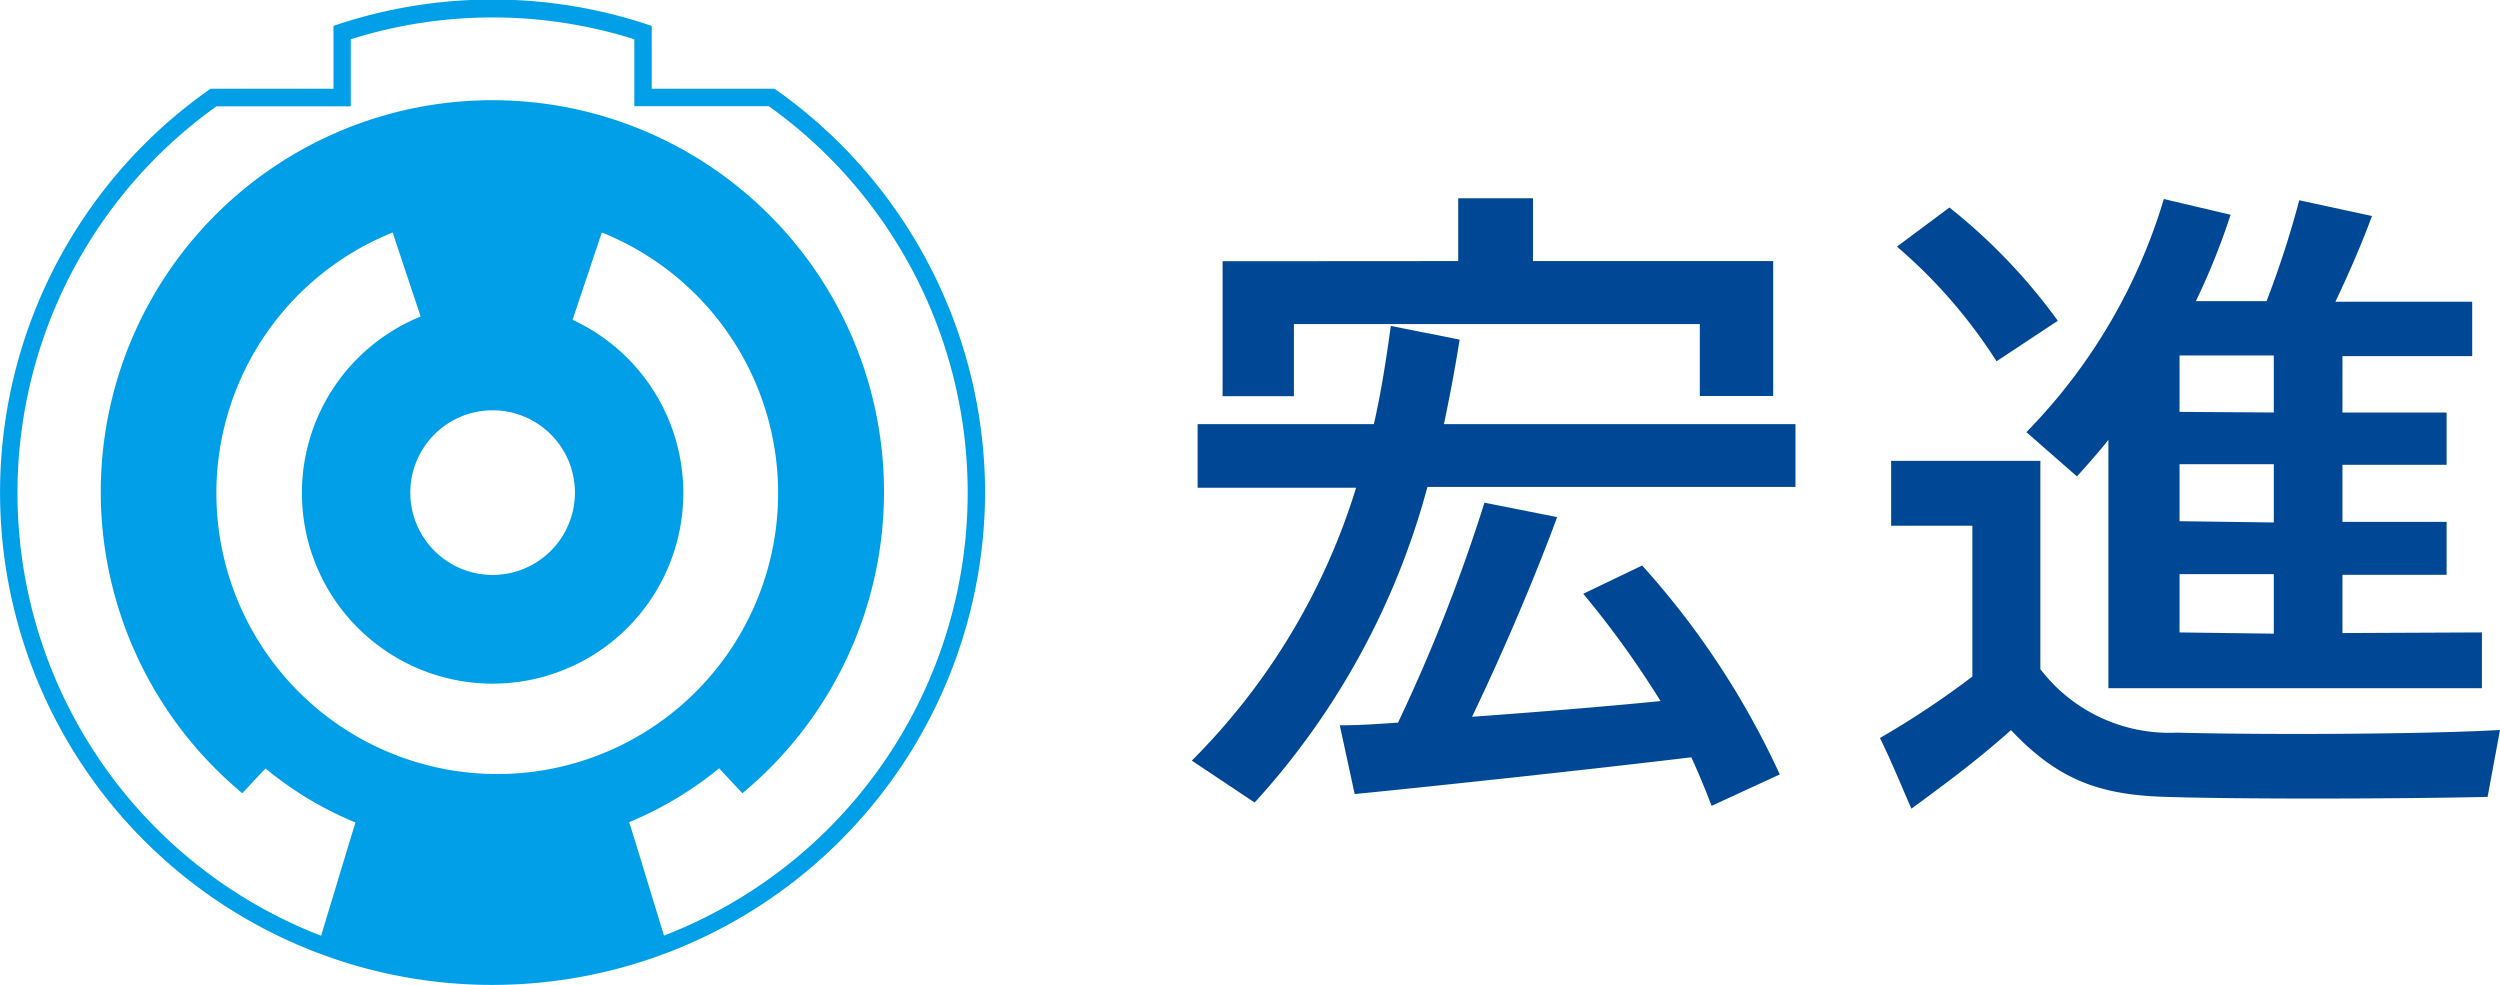
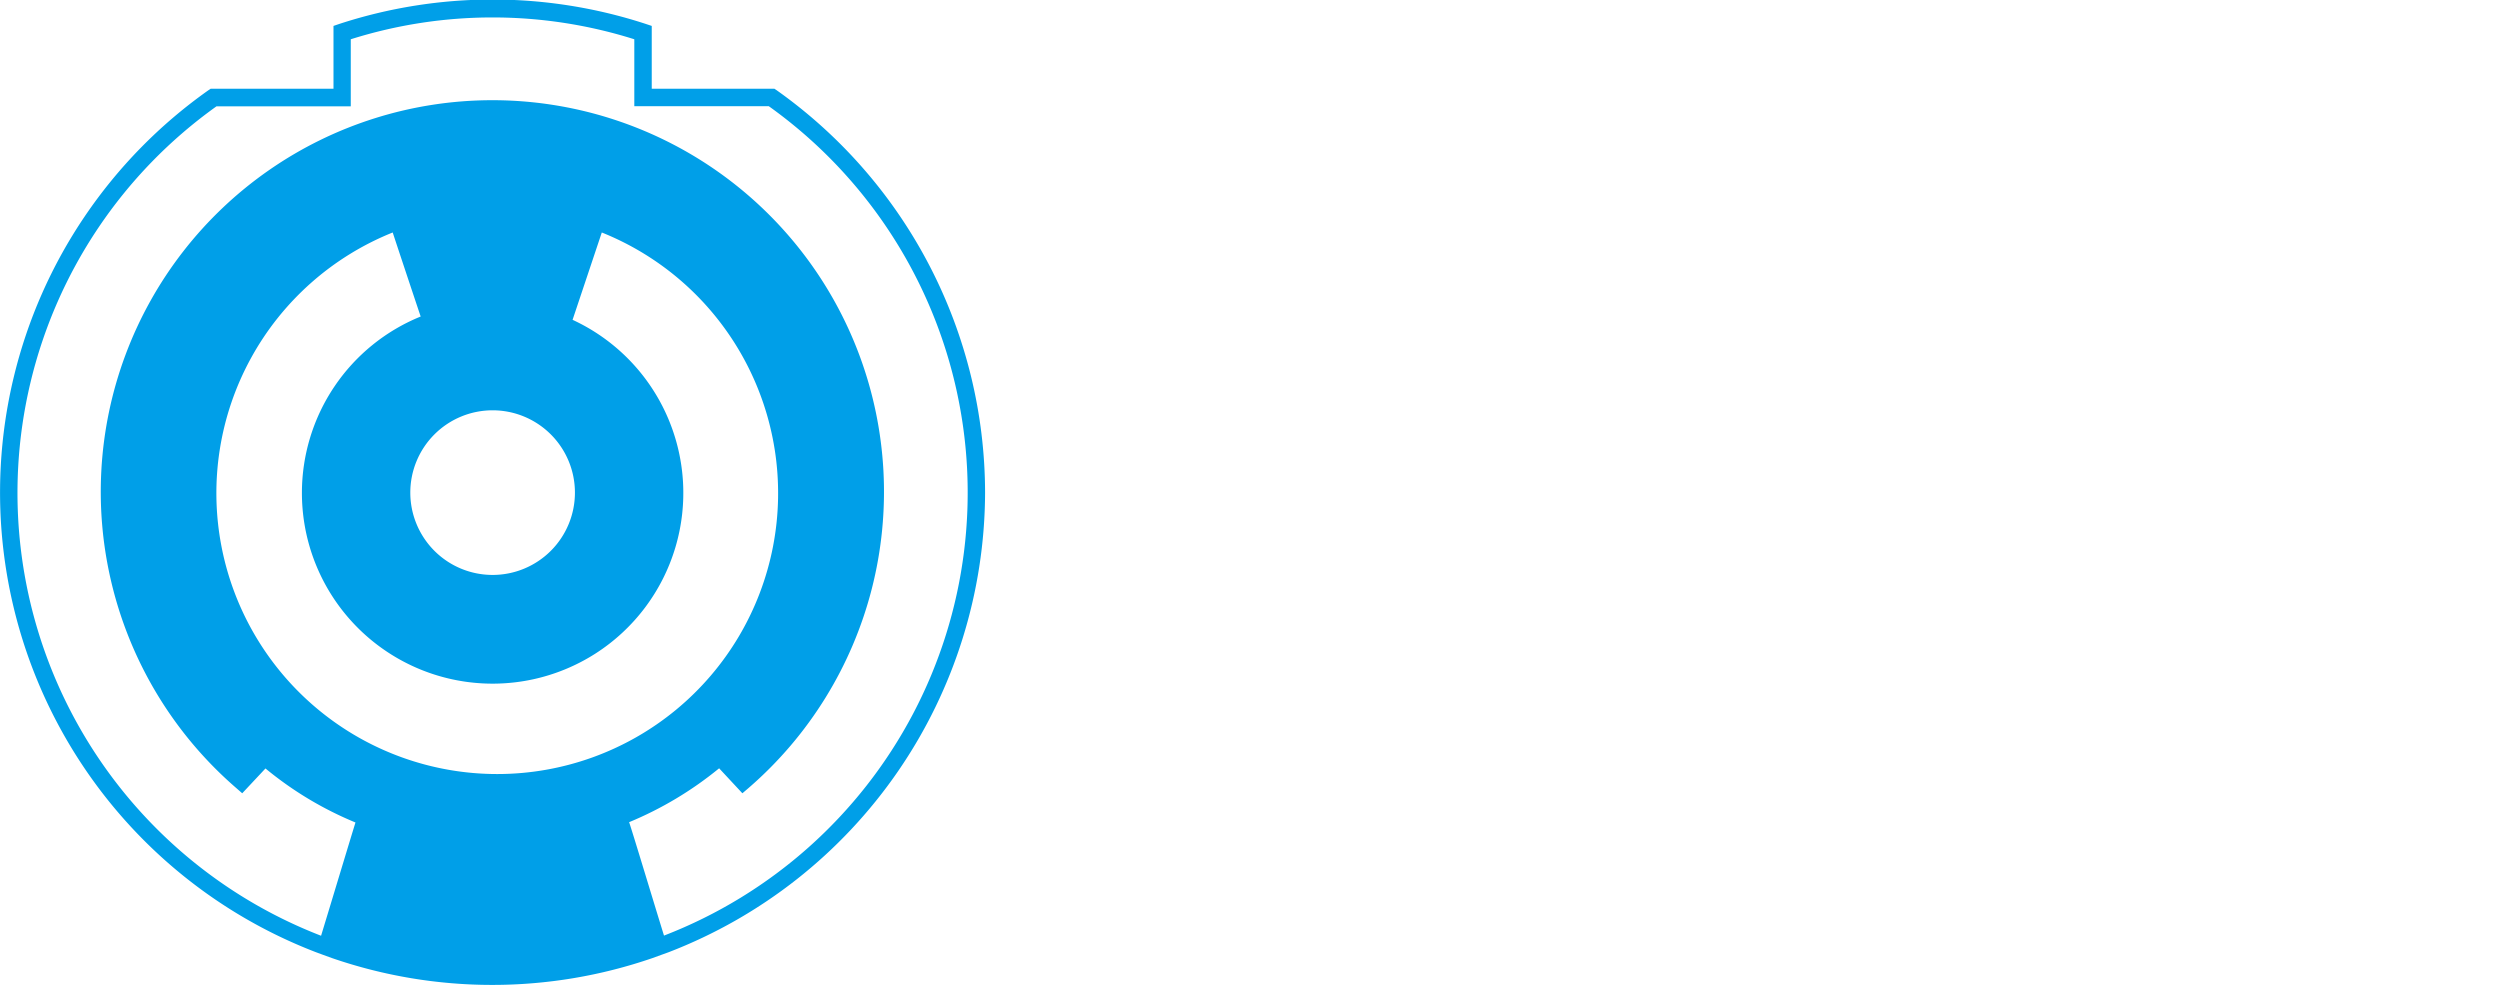
<svg xmlns="http://www.w3.org/2000/svg" width="159.15" height="62.71" viewBox="0 0 159.15 62.71">
  <defs>
    <style>.cls-1{fill:#009fe8;}.cls-2{fill:#004795;}</style>
  </defs>
  <g id="レイヤー_2" data-name="レイヤー 2">
    <g id="レイヤー_1-2" data-name="レイヤー 1">
      <path class="cls-1" d="M62.71,31.36A31.45,31.45,0,0,0,49.45,5.75l-.15-.1H41.49v-4l-.39-.13a31.41,31.41,0,0,0-19.49,0l-.38.13v4H13.41l-.15.1a31.35,31.35,0,0,0,6.86,54.87v0l.46.17h0l.55.2v0a31.31,31.31,0,0,0,20.41,0v0l.55-.2h0l.47-.17v0A31.45,31.45,0,0,0,62.71,31.36Zm-43.49,0a12.14,12.14,0,1,0,17.23-11l1.86-5.56a17.88,17.88,0,1,1-13.31,0c.29.89,1.53,4.61,1.78,5.35A12.12,12.12,0,0,0,19.22,31.36Zm12.14-5.24a5.24,5.24,0,1,1-5.24,5.24A5.24,5.24,0,0,1,31.36,26.12ZM42.27,59.56c-.65-2.1-2-6.58-2.22-7.22a22.81,22.81,0,0,0,5.73-3.43l1.48,1.59.41-.35a24.93,24.93,0,1,0-32.65,0l.4.35,1.48-1.58a22.39,22.39,0,0,0,5.73,3.44c-.2.63-1.55,5.11-2.19,7.21a30.23,30.23,0,0,1-6.66-52.8h8.55V2.5a30,30,0,0,1,18.05,0V6.76h8.56a30.23,30.23,0,0,1-6.67,52.8Z" />
-       <path class="cls-2" d="M87.46,27c.46-2,.78-4.08,1.08-6.25l4.38.87c-.29,1.83-.63,3.63-1,5.38H114.3v4H90.87a48.44,48.44,0,0,1-11,20.09l-4-2.67A41.94,41.94,0,0,0,86.33,31.05H76.24V27Zm5.37-10.38v-4h4.76v4h15.29v8.59h-4.67V20.63H82.37v4.59H77.83V16.63ZM89,46a108.07,108.07,0,0,0,5.5-14l4.63.92c-1.34,3.62-3.3,8.29-5.42,12.71,4-.29,8.29-.63,12-1a60.51,60.51,0,0,0-4.92-6.83L104.54,36a52.61,52.61,0,0,1,8.76,13.3l-4.34,2c-.38-1-.79-2-1.29-3.09-6.59.79-16,1.8-21.43,2.34l-.95-4.38C86.33,46.18,87.62,46.1,89,46Z" />
-       <path class="cls-2" d="M138.6,46.64c4.59.13,15.29.13,20.55-.17l-.79,4.26c-5.09.12-15.47.16-20.47,0-4.29-.12-6.91-1.12-9.87-4.25-2.3,2.05-4.42,3.59-6.34,5-.62-1.41-1.21-2.87-2-4.5a56.22,56.22,0,0,0,5.88-3.91V33.47h-5.17V29.34h9.5V42.6A10.35,10.35,0,0,0,138.6,46.64ZM124.1,13.21A36.6,36.6,0,0,1,131,20.42L127.1,23a32.75,32.75,0,0,0-6.34-7.3ZM158,40.26v3.55H134.22V28c-.62.79-1.33,1.58-2,2.33L129,27.51a35.85,35.85,0,0,0,8.75-14.84l4.25,1a44.16,44.16,0,0,1-2.21,5.5h4.5a61.62,61.62,0,0,0,2.08-6.42l4.63,1c-.58,1.59-1.42,3.55-2.33,5.46h8.71v3.46h-8.26v3.59h6.63v3.33h-6.63v3.63h6.63v3.37h-6.63v3.71Zm-13.25-14V22.63h-6v3.59Zm0,7V29.55h-6v3.63Zm0,7.08V36.55h-6v3.71Z" />
    </g>
  </g>
</svg>